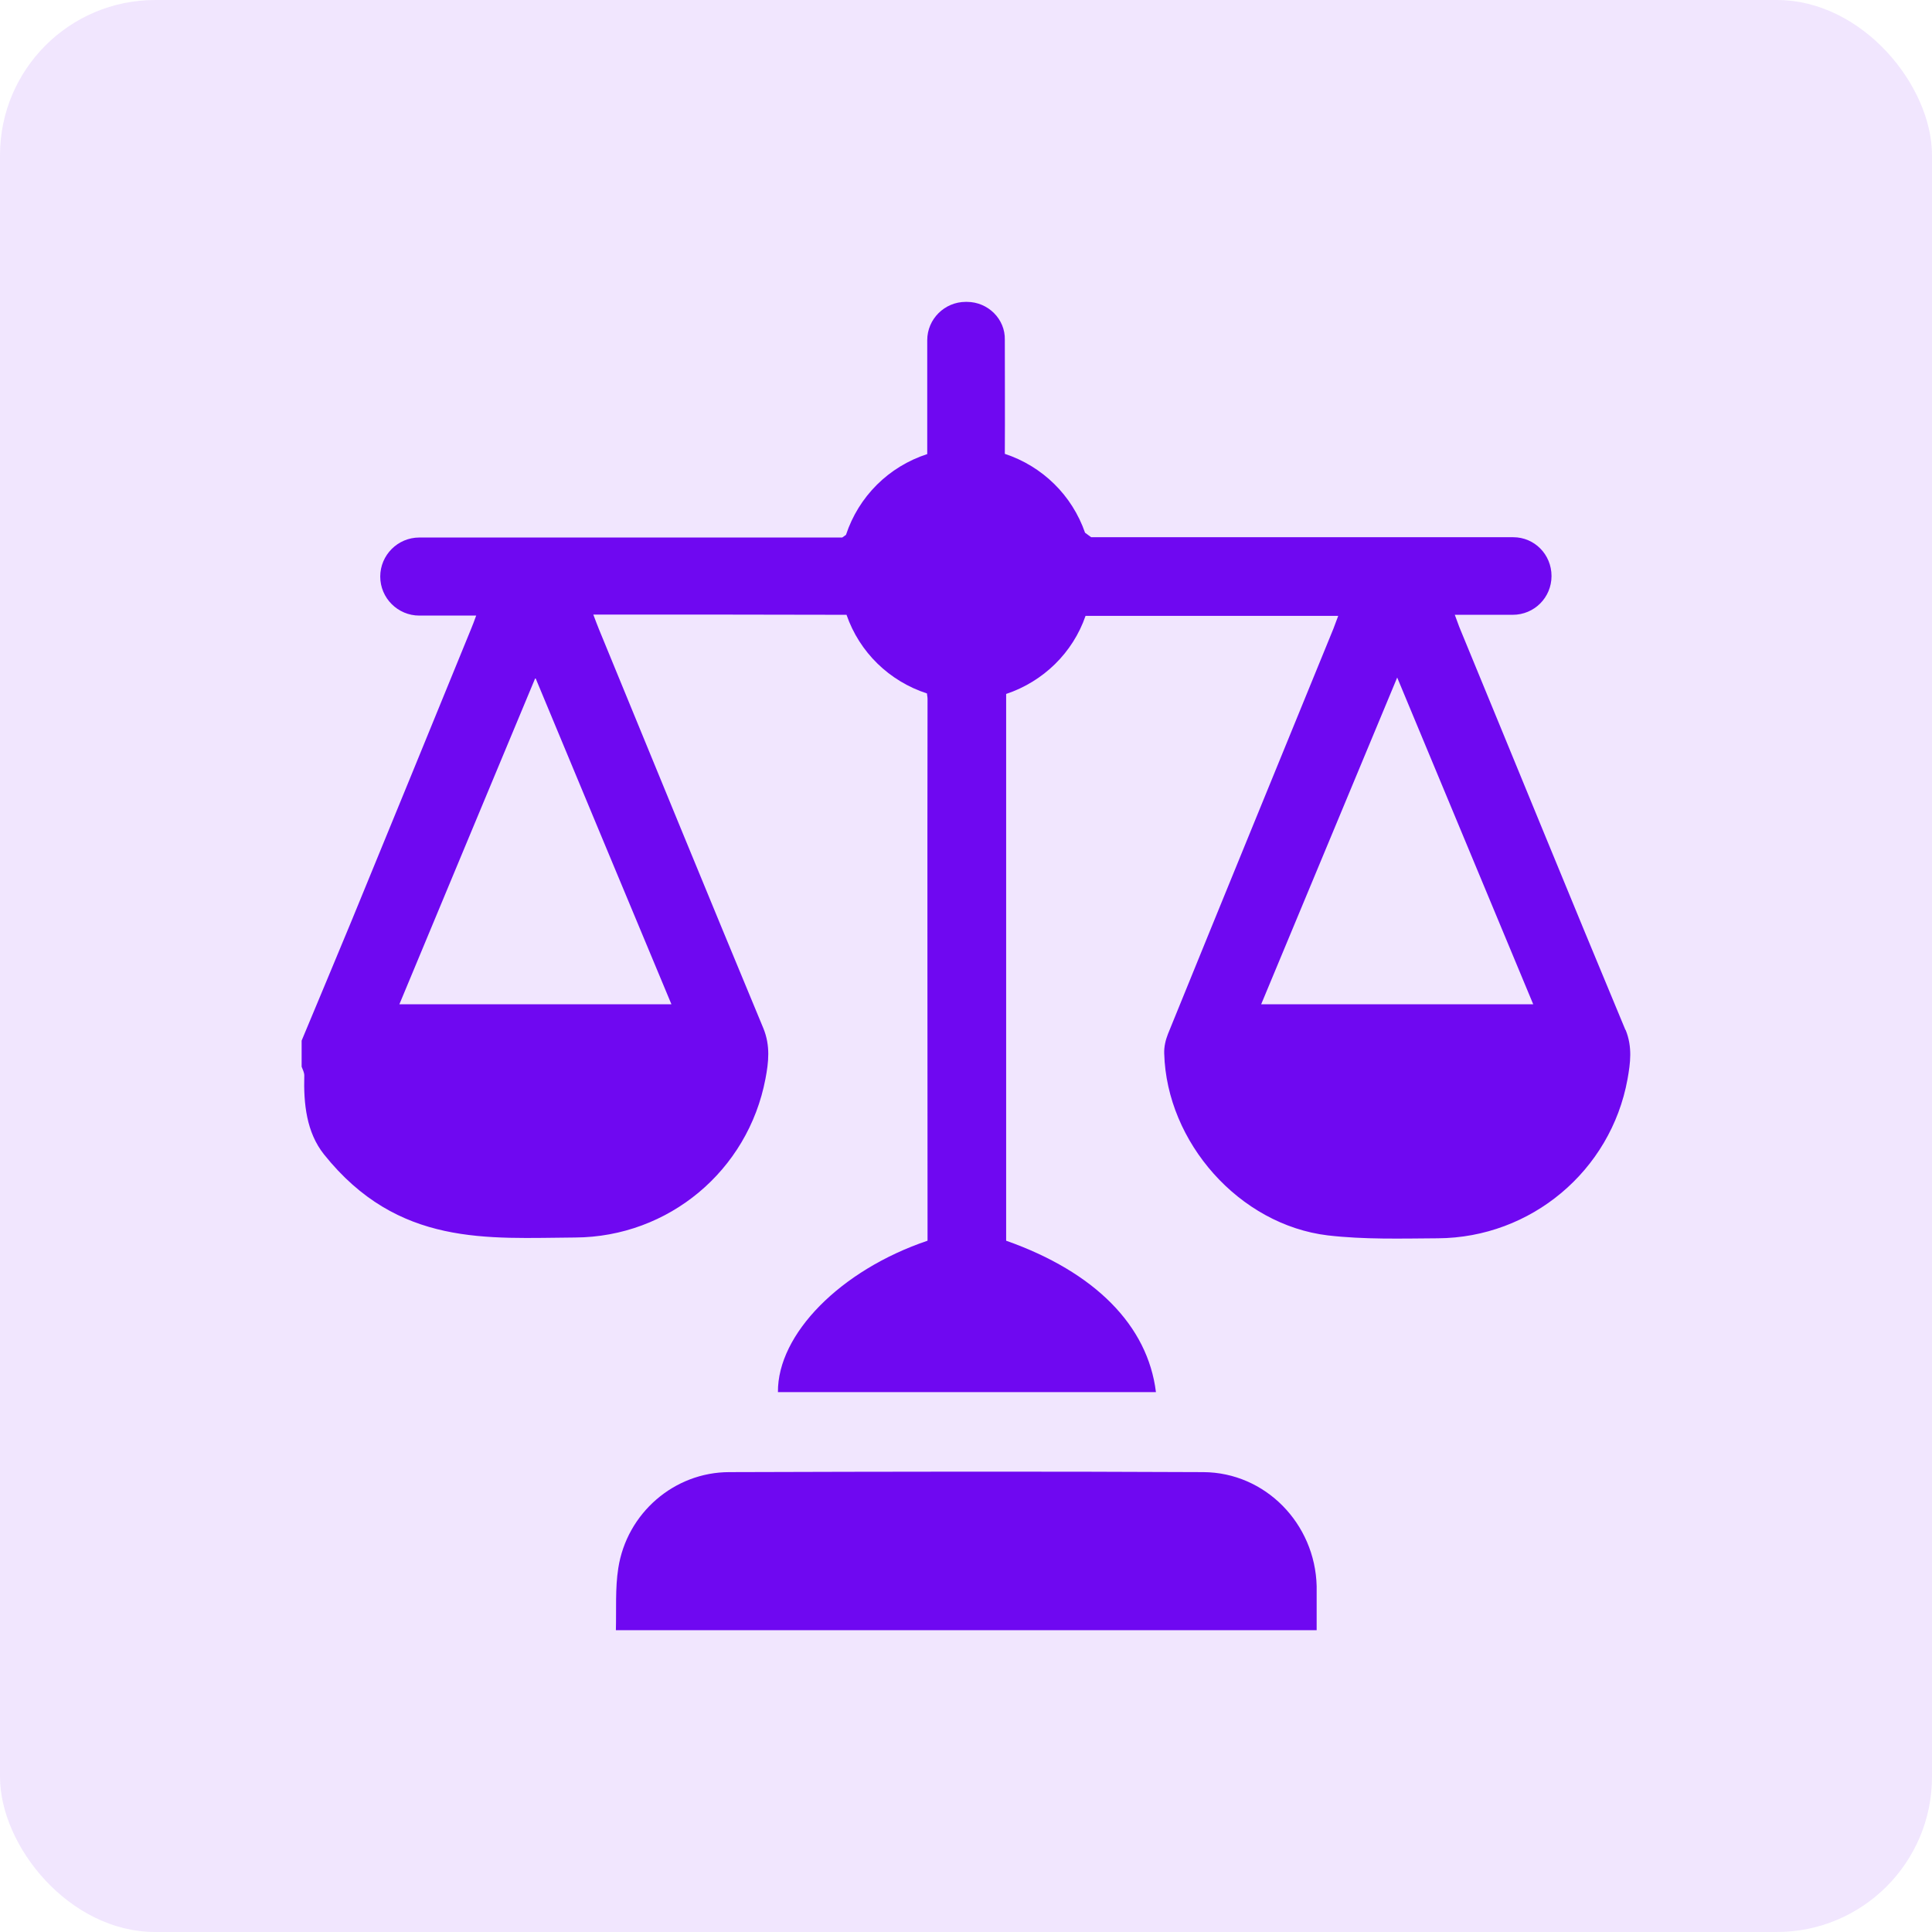
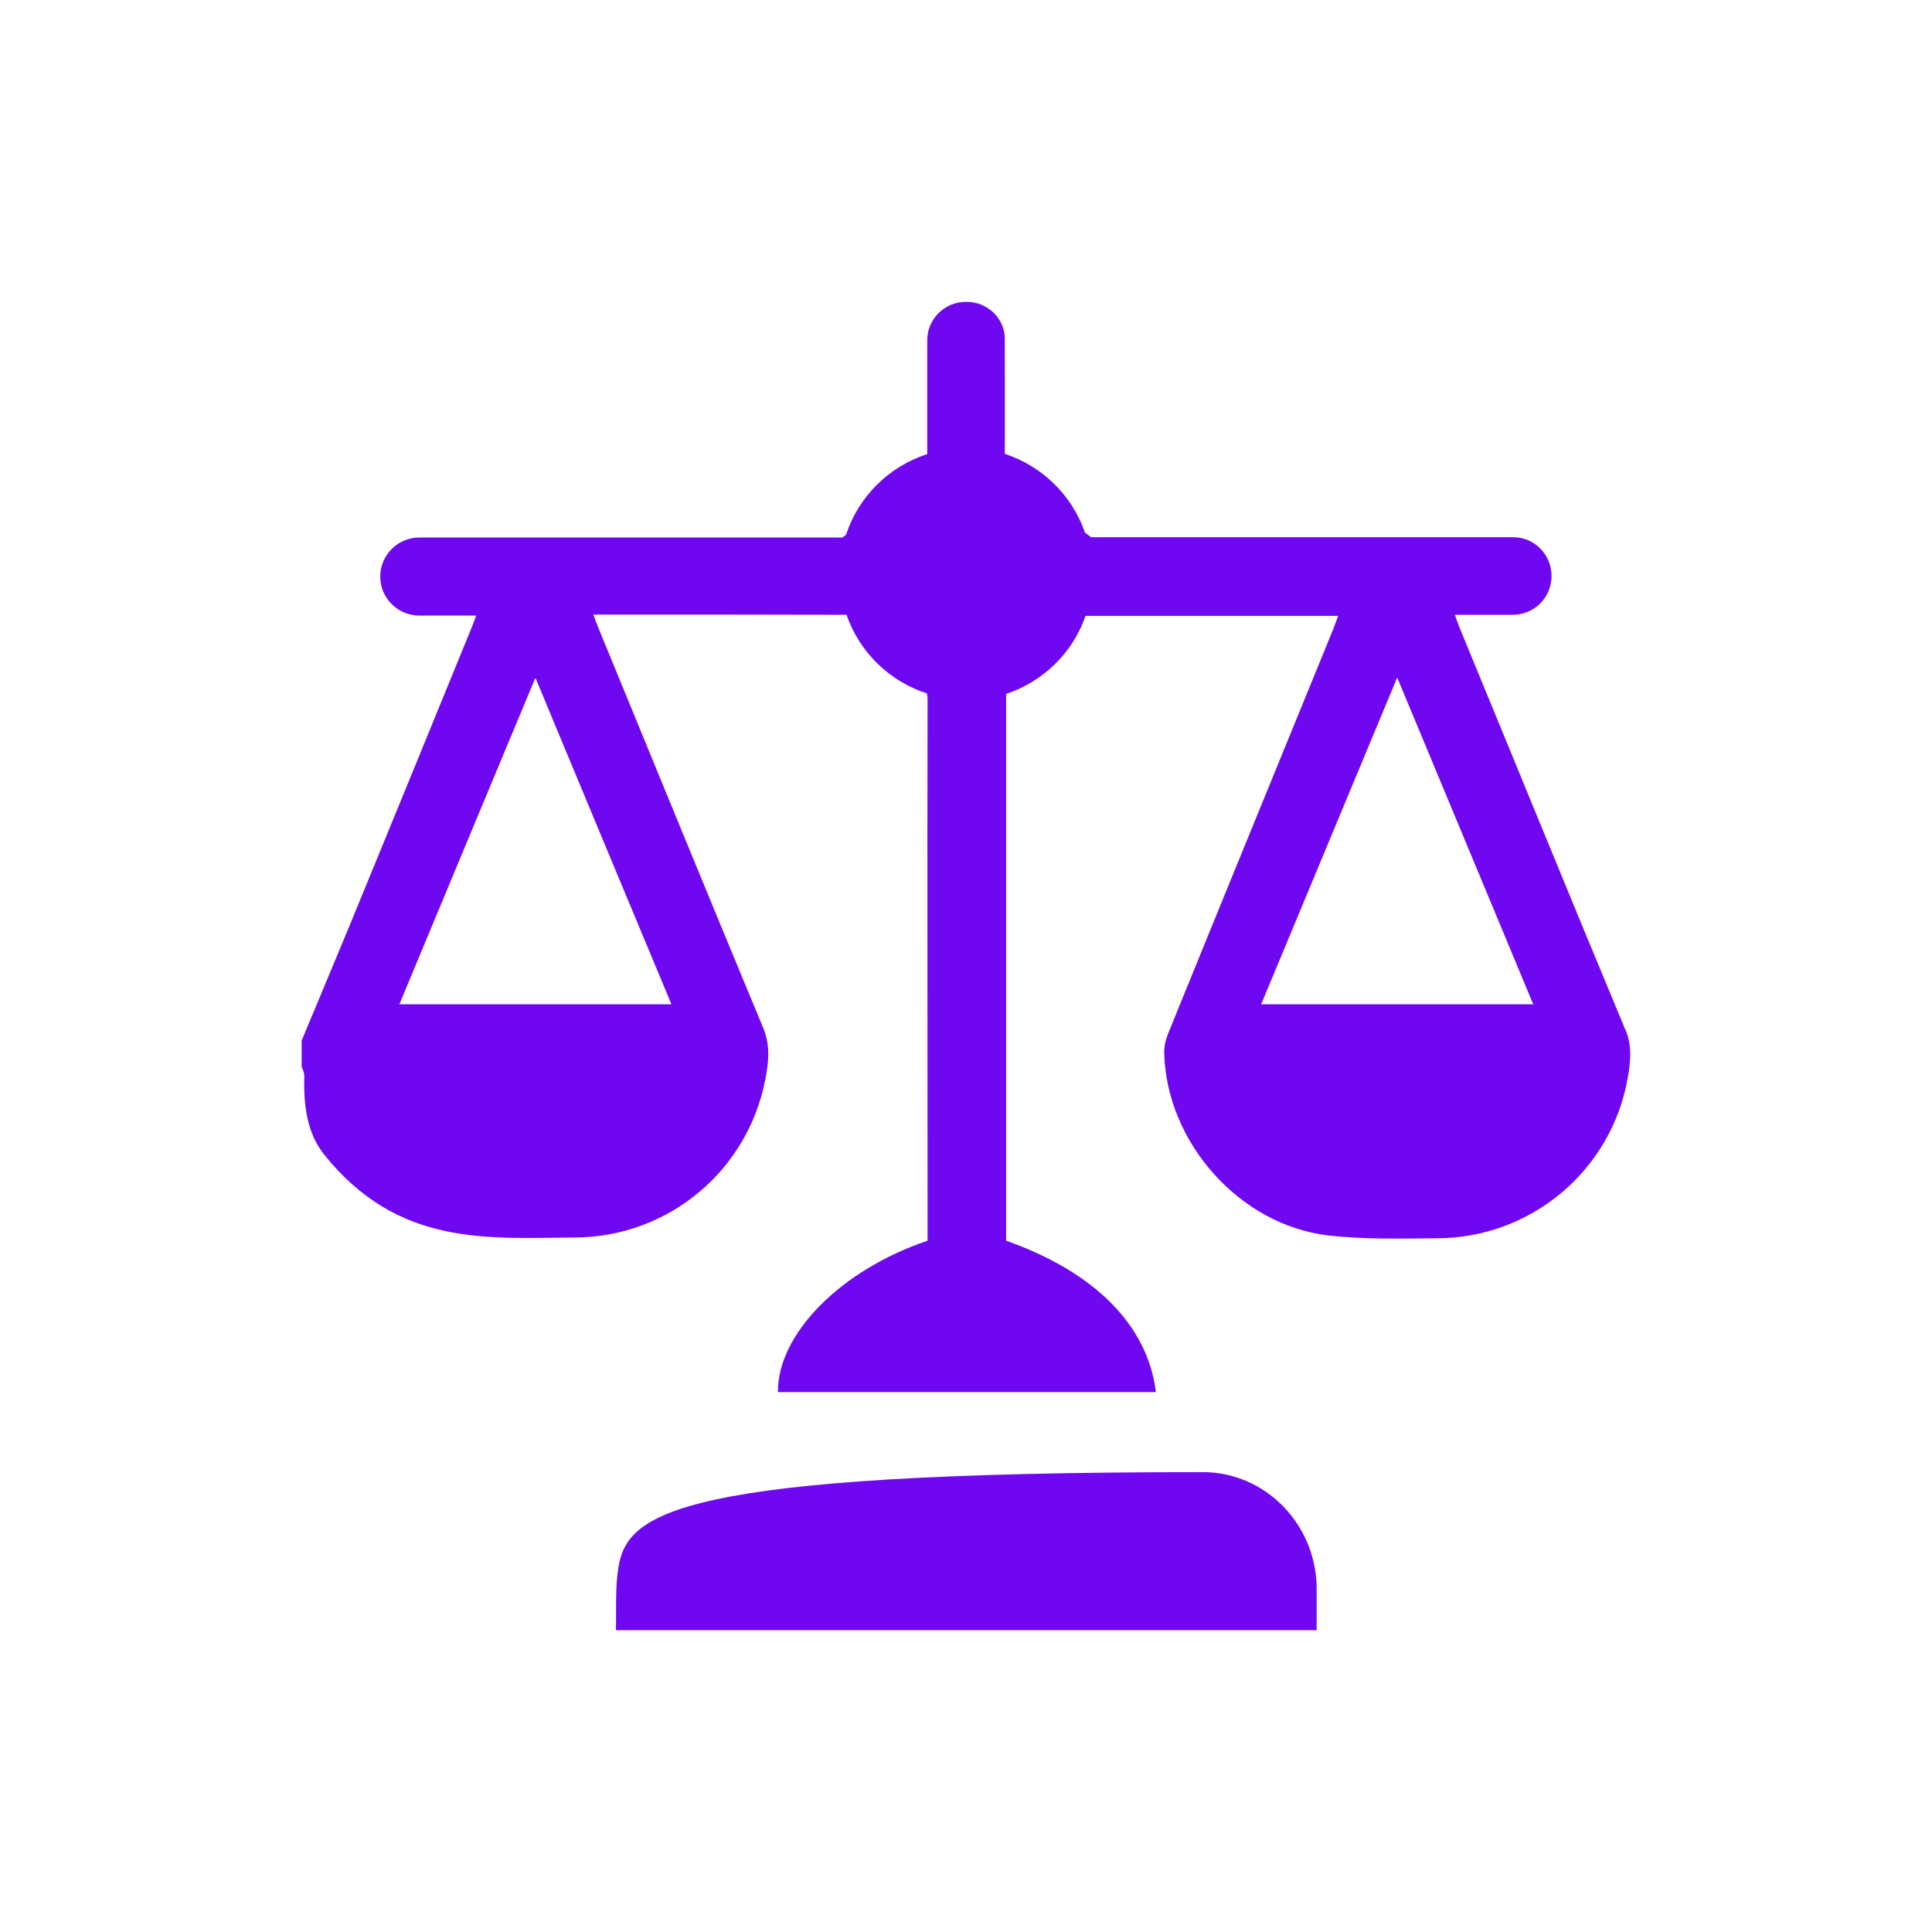
<svg xmlns="http://www.w3.org/2000/svg" width="32" height="32" viewBox="0 0 32 32" fill="none">
-   <rect opacity="0.1" width="32" height="32" rx="2.571" fill="#6F08F1" />
  <g clip-path="url(#clip0_11537_30996)">
    <path d="M26.921 17.056C26.002 14.852 25.1 12.638 24.189 10.43C24.158 10.359 24.136 10.284 24.096 10.183H25.056C25.412 10.183 25.698 9.897 25.698 9.541C25.698 9.184 25.416 8.898 25.064 8.898C23.608 8.898 20.013 8.898 18.073 8.898L17.972 8.824C17.756 8.203 17.268 7.724 16.643 7.517C16.647 6.888 16.643 6.258 16.643 5.629C16.652 5.286 16.366 5 16.014 5H15.996C15.644 5 15.358 5.286 15.358 5.634C15.358 6.214 15.358 7.055 15.358 7.521C14.72 7.728 14.223 8.221 14.012 8.859L13.95 8.903C12.001 8.903 8.406 8.903 6.945 8.903C6.589 8.903 6.298 9.193 6.298 9.55C6.298 9.906 6.589 10.196 6.945 10.196H7.887C7.852 10.289 7.83 10.355 7.803 10.416C7.143 12.031 6.483 13.646 5.819 15.261C5.546 15.921 5.269 16.581 4.996 17.236V17.668C5.014 17.716 5.04 17.764 5.04 17.813C5.027 18.279 5.075 18.754 5.366 19.12C6.593 20.655 8.08 20.506 9.528 20.497C11.072 20.488 12.388 19.392 12.678 17.87C12.731 17.593 12.762 17.32 12.643 17.03C11.728 14.83 10.826 12.625 9.92 10.421C9.889 10.346 9.862 10.271 9.827 10.179C11.248 10.179 12.634 10.179 14.021 10.183C14.236 10.804 14.729 11.283 15.354 11.486C15.354 11.512 15.363 11.543 15.363 11.574C15.358 14.491 15.363 17.408 15.363 20.321V20.55C13.919 21.038 12.877 22.098 12.885 23.058H19.146C19.01 21.953 18.134 21.069 16.665 20.55V11.494C17.281 11.288 17.769 10.812 17.98 10.201H22.165C22.134 10.28 22.112 10.346 22.086 10.412C21.171 12.652 20.255 14.887 19.345 17.126C19.305 17.228 19.279 17.338 19.283 17.448C19.323 18.922 20.528 20.286 21.993 20.462C22.596 20.532 23.208 20.514 23.815 20.51C25.359 20.501 26.679 19.392 26.956 17.879C27.005 17.606 27.04 17.342 26.926 17.06L26.921 17.056ZM11.121 16.634H6.615C7.363 14.838 8.102 13.061 8.868 11.226C9.629 13.056 10.368 14.83 11.121 16.634ZM20.889 16.634C21.637 14.838 22.376 13.061 23.142 11.222C23.907 13.061 24.646 14.838 25.395 16.634H20.889Z" fill="#6F08F1" />
-     <path d="M19.925 24.383C17.312 24.37 14.698 24.375 12.08 24.383C11.165 24.383 10.382 25.065 10.241 25.972C10.188 26.306 10.21 26.658 10.201 27.001H21.808C21.808 26.759 21.808 26.513 21.808 26.271C21.782 25.237 20.959 24.388 19.93 24.383H19.925Z" fill="#6F08F1" />
+     <path d="M19.925 24.383C11.165 24.383 10.382 25.065 10.241 25.972C10.188 26.306 10.21 26.658 10.201 27.001H21.808C21.808 26.759 21.808 26.513 21.808 26.271C21.782 25.237 20.959 24.388 19.93 24.383H19.925Z" fill="#6F08F1" />
  </g>
  <defs>
    <clipPath id="clip0_11537_30996">
      <rect width="22" height="22" fill="white" transform="translate(5 5)" />
    </clipPath>
  </defs>
</svg>